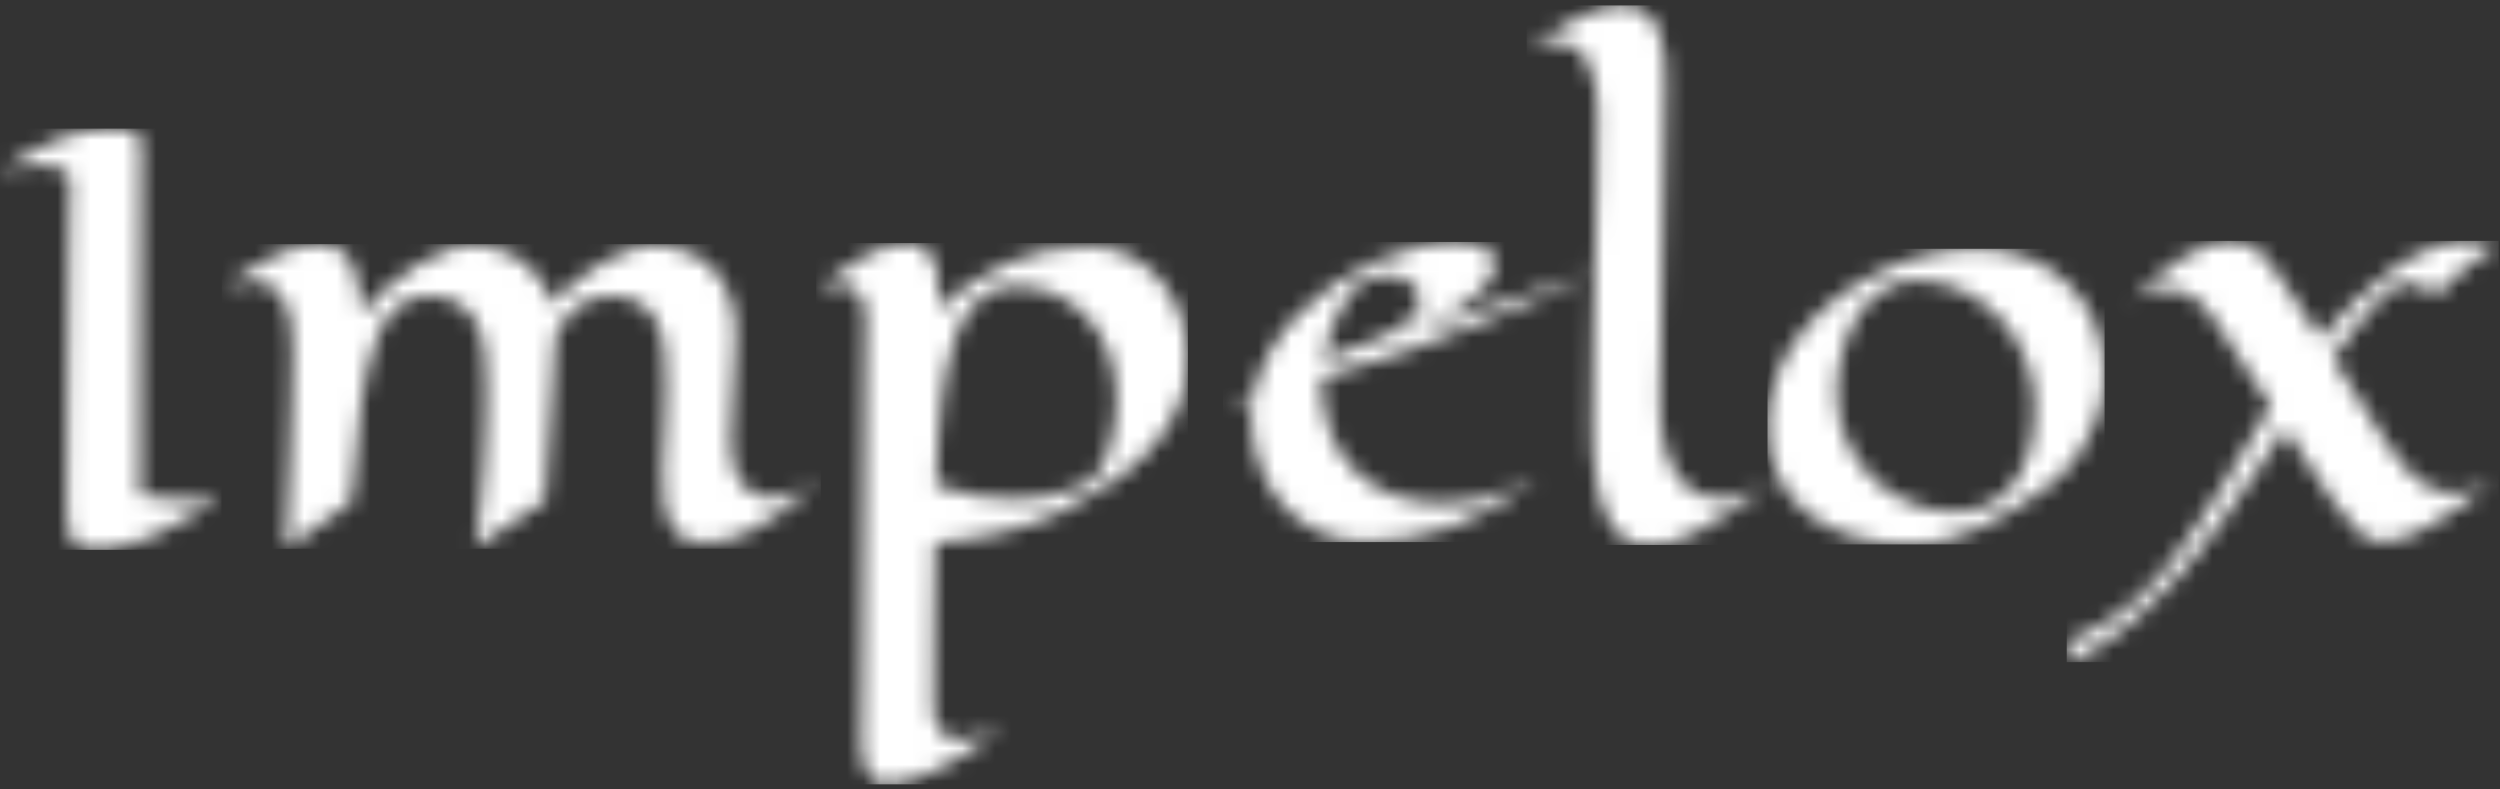
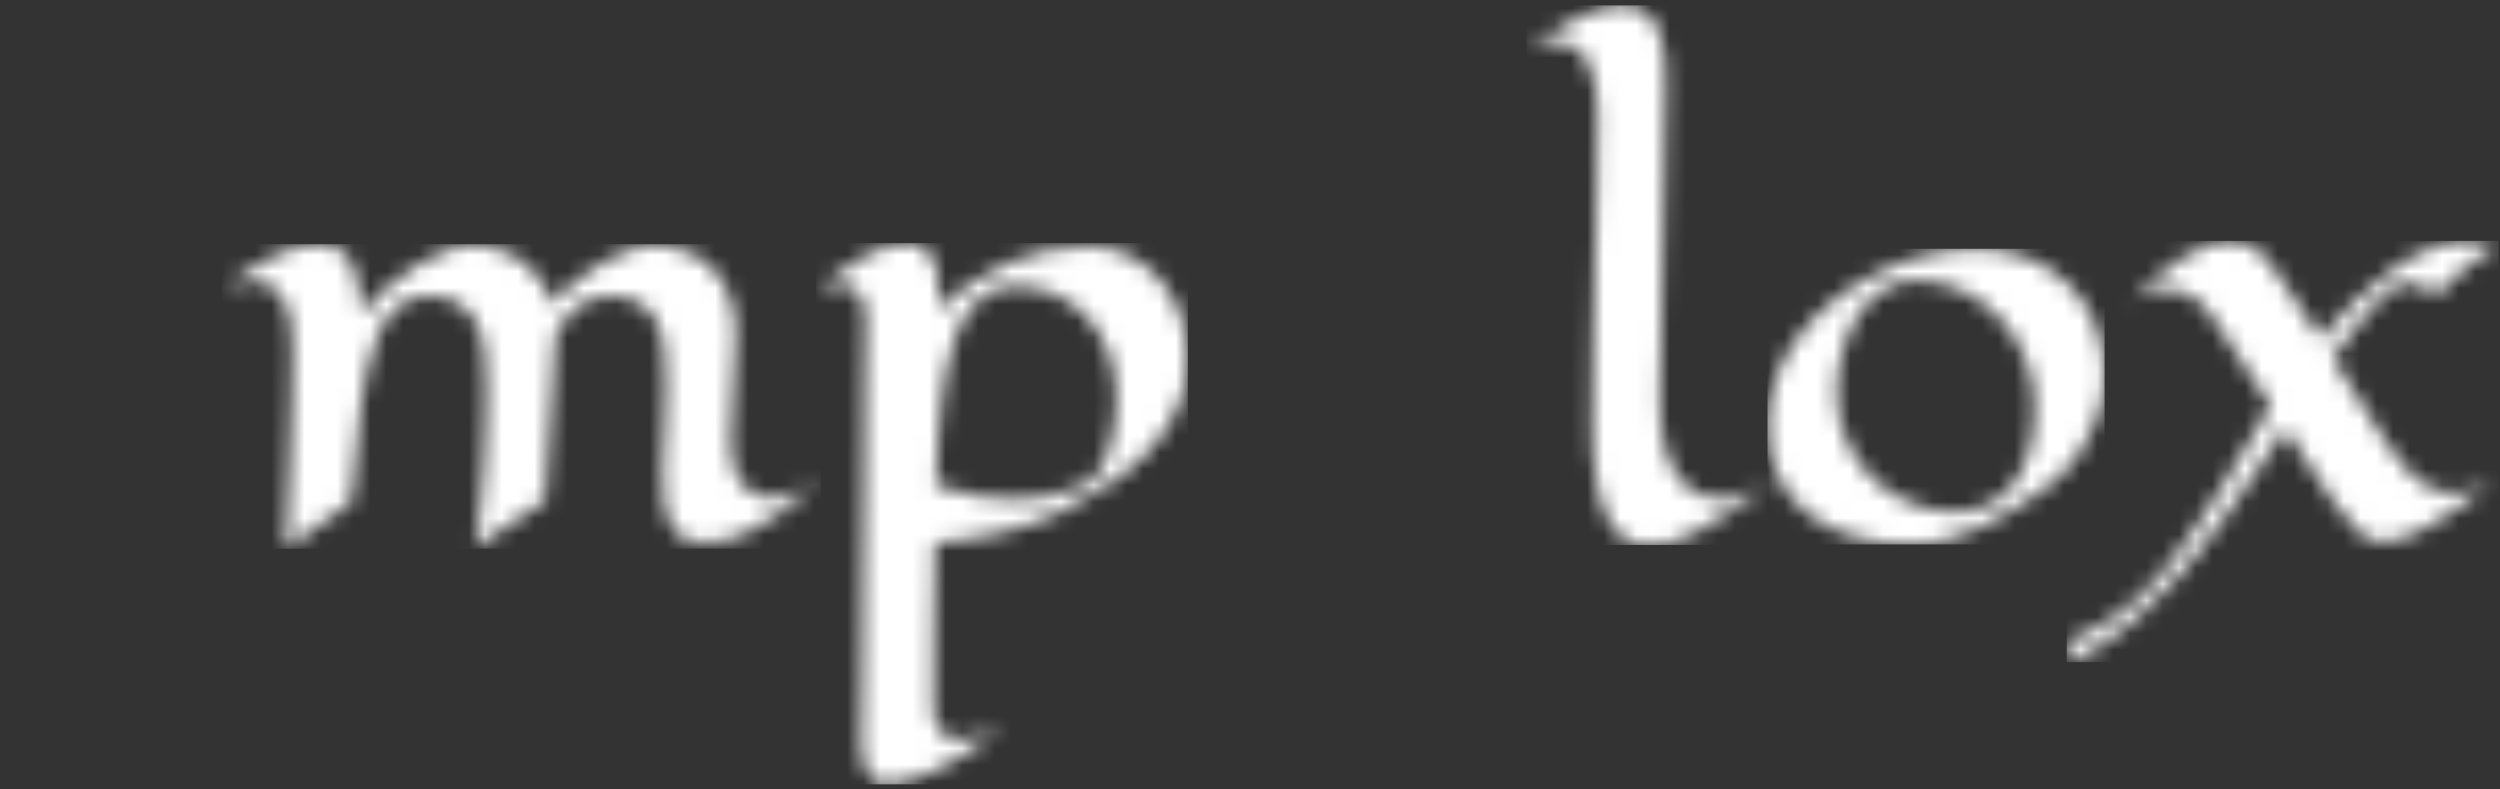
<svg xmlns="http://www.w3.org/2000/svg" width="152" height="48" viewBox="0 0 152 48" fill="none">
  <rect x="0" y="0" width="152" height="48" fill="#333333" stroke="none" />
  <mask id="mask0_166_2029" style="mask-type:luminance" maskUnits="userSpaceOnUse" x="0" y="7" width="14" height="27">
    <path d="M5.02 8.009C4.44 8.138 3.872 8.318 3.323 8.547C2.754 8.785 2.2 9.059 1.666 9.367C1.119 9.682 0.563 10.027 0 10.403C0.409 10.303 0.831 10.215 1.268 10.138C1.686 10.062 2.11 10.023 2.535 10.022C2.965 10.008 3.393 10.09 3.788 10.262C3.946 10.329 4.078 10.445 4.166 10.592C4.254 10.74 4.293 10.911 4.277 11.082C4.266 11.259 4.255 11.651 4.244 12.258C4.233 12.866 4.222 13.617 4.211 14.512C4.199 15.406 4.188 16.401 4.177 17.494C4.167 18.588 4.156 19.709 4.144 20.857C4.133 22.006 4.122 23.141 4.111 24.262C4.1 25.384 4.092 26.416 4.086 27.361C4.081 28.305 4.075 29.117 4.07 29.796C4.064 30.475 4.061 30.953 4.061 31.23C4.045 31.667 4.101 32.104 4.227 32.523C4.312 32.798 4.487 33.038 4.724 33.202C4.971 33.353 5.256 33.43 5.545 33.426C5.924 33.428 6.303 33.409 6.679 33.367C7.162 33.312 7.637 33.203 8.096 33.044C8.656 32.854 9.204 32.63 9.736 32.373C10.316 32.097 10.921 31.774 11.55 31.403C12.18 31.032 12.82 30.626 13.472 30.185C13.329 30.218 13.157 30.251 12.959 30.285C12.782 30.307 12.569 30.329 12.321 30.351C12.073 30.373 11.788 30.384 11.467 30.384C11.081 30.384 10.642 30.365 10.15 30.326C9.602 30.279 9.057 30.199 8.518 30.086C8.518 27.557 8.521 25.309 8.526 23.343C8.532 21.377 8.537 19.651 8.543 18.165C8.548 16.68 8.554 15.412 8.559 14.362C8.565 13.313 8.568 12.434 8.567 11.728C8.579 10.071 8.584 9.027 8.584 8.597C8.587 8.461 8.536 8.331 8.443 8.233C8.336 8.125 8.206 8.043 8.062 7.992C7.88 7.926 7.691 7.882 7.499 7.86C7.271 7.832 7.042 7.818 6.812 7.819C6.21 7.818 5.61 7.882 5.022 8.01" fill="white" />
  </mask>
  <g mask="url(#mask0_166_2029)">
-     <path d="M13.47 7.818H0V33.43H13.47V7.818Z" fill="white" />
-   </g>
+     </g>
  <mask id="mask1_166_2029" style="mask-type:luminance" maskUnits="userSpaceOnUse" x="13" y="14" width="37" height="20">
    <path d="M17.8 15.099C17.284 15.277 16.782 15.495 16.301 15.754C15.799 16.022 15.312 16.318 14.843 16.64C14.368 16.966 13.915 17.284 13.484 17.593C13.798 17.449 14.122 17.33 14.454 17.237C14.738 17.157 15.03 17.115 15.324 17.113C15.72 17.097 16.111 17.196 16.451 17.397C16.792 17.599 17.068 17.893 17.245 18.247C17.665 19.004 17.848 20.05 17.792 21.387C17.792 22.127 17.775 23.065 17.742 24.203C17.72 25.175 17.681 26.412 17.626 27.914C17.571 29.416 17.494 31.233 17.394 33.366L21.355 30.516C21.52 28.13 21.723 26.139 21.961 24.543C22.13 23.232 22.433 21.941 22.864 20.691C23.112 19.896 23.567 19.181 24.181 18.619C24.713 18.205 25.372 17.988 26.046 18.006C26.725 17.969 27.399 18.143 27.976 18.503C28.44 18.83 28.807 19.277 29.036 19.797C29.284 20.37 29.435 20.98 29.483 21.603C29.544 22.276 29.574 22.956 29.574 23.641C29.574 24.359 29.561 25.13 29.534 25.952C29.507 26.775 29.466 27.606 29.41 28.446C29.354 29.285 29.285 30.116 29.203 30.939C29.12 31.762 29.018 32.538 28.896 33.267L33.139 30.451C33.261 28.772 33.358 27.317 33.43 26.086C33.502 24.855 33.565 23.831 33.62 23.015C33.674 22.065 33.718 21.264 33.753 20.612V20.51C33.9 20.159 34.08 19.824 34.291 19.507C34.489 19.21 34.729 18.942 35.003 18.712C35.275 18.485 35.584 18.308 35.918 18.189C36.291 18.063 36.684 18.001 37.078 18.007C37.727 17.973 38.371 18.128 38.934 18.455C39.381 18.748 39.737 19.161 39.959 19.648C40.204 20.195 40.352 20.781 40.398 21.379C40.458 22.036 40.489 22.718 40.489 23.425C40.489 24.287 40.464 25.157 40.415 26.035C40.365 26.913 40.324 27.716 40.291 28.445C40.262 29.145 40.289 29.846 40.371 30.542C40.423 31.027 40.563 31.499 40.786 31.933C40.965 32.273 41.242 32.55 41.581 32.729C41.953 32.909 42.361 33.003 42.774 33.002C43.257 33.011 43.74 32.952 44.207 32.828C44.762 32.676 45.298 32.462 45.806 32.19C46.456 31.844 47.078 31.451 47.67 31.014C48.338 30.529 49.081 29.927 49.898 29.208C49.444 29.539 48.944 29.804 48.415 29.995C47.966 30.158 47.493 30.245 47.015 30.252C46.586 30.267 46.159 30.175 45.773 29.986C45.449 29.817 45.175 29.566 44.977 29.259C44.768 28.924 44.625 28.553 44.554 28.165C44.47 27.723 44.428 27.274 44.43 26.823C44.43 26.028 44.472 25.106 44.554 24.057C44.637 23.008 44.695 21.859 44.729 20.61C44.785 19.718 44.659 18.824 44.356 17.983C44.115 17.346 43.746 16.765 43.271 16.277C42.854 15.858 42.355 15.53 41.804 15.316C41.305 15.122 40.786 14.986 40.255 14.912C39.703 14.861 39.145 14.92 38.615 15.086C37.998 15.271 37.403 15.524 36.842 15.84C36.225 16.185 35.638 16.581 35.086 17.024C34.526 17.469 34 17.953 33.51 18.474C33.373 17.904 33.126 17.367 32.783 16.892C32.483 16.488 32.123 16.134 31.714 15.841C31.333 15.571 30.915 15.359 30.471 15.211C30.064 15.075 29.644 14.975 29.219 14.913C28.602 14.853 27.98 14.929 27.396 15.137C26.715 15.366 26.062 15.672 25.449 16.048C24.787 16.452 24.161 16.911 23.577 17.422C22.997 17.924 22.457 18.47 21.96 19.054C21.943 18.502 21.89 17.951 21.803 17.406C21.733 16.946 21.602 16.498 21.414 16.072C21.246 15.664 20.937 15.329 20.544 15.128C20.149 14.937 19.715 14.84 19.276 14.845C18.771 14.848 18.27 14.935 17.793 15.101" fill="white" />
  </mask>
  <g mask="url(#mask1_166_2029)">
    <path d="M49.907 14.843H13.488V33.367H49.907V14.843Z" fill="white" />
  </g>
  <mask id="mask2_166_2029" style="mask-type:luminance" maskUnits="userSpaceOnUse" x="49" y="14" width="24" height="34">
    <path d="M59.513 30.17C58.629 30.025 57.759 29.803 56.914 29.506C56.938 27.686 57.062 25.869 57.286 24.063C57.432 22.776 57.729 21.511 58.172 20.294C58.463 19.453 58.965 18.701 59.629 18.109C60.214 17.635 60.948 17.382 61.7 17.397C62.555 17.382 63.403 17.555 64.183 17.904C64.964 18.253 65.657 18.77 66.216 19.418C66.761 20.053 67.18 20.787 67.45 21.58C67.741 22.425 67.887 23.313 67.881 24.206C67.883 25.227 67.74 26.242 67.458 27.222C67.346 27.616 67.196 27.999 67.011 28.365C66.874 28.651 66.686 28.909 66.456 29.128C66.078 29.378 65.672 29.584 65.247 29.741C64.767 29.919 64.274 30.06 63.772 30.163C63.101 30.298 62.418 30.362 61.734 30.354C60.99 30.349 60.248 30.288 59.514 30.171M53.681 15.059C53.182 15.253 52.703 15.491 52.247 15.771C51.776 16.06 51.32 16.372 50.88 16.708C50.438 17.045 50.019 17.362 49.621 17.66C49.908 17.561 50.176 17.481 50.425 17.42C50.65 17.363 50.88 17.332 51.112 17.329C51.35 17.309 51.59 17.357 51.803 17.465C52.017 17.573 52.196 17.738 52.322 17.942C52.597 18.519 52.706 19.162 52.636 19.798C52.625 20.03 52.617 20.43 52.611 20.999C52.606 21.568 52.597 22.258 52.586 23.07C52.575 23.882 52.567 24.788 52.561 25.787C52.556 26.787 52.547 27.837 52.536 28.936C52.525 30.035 52.514 31.153 52.503 32.29C52.492 33.427 52.481 34.54 52.47 35.629C52.459 36.717 52.451 37.752 52.446 38.735C52.44 39.718 52.432 40.605 52.42 41.394C52.409 42.184 52.401 42.847 52.395 43.383C52.39 43.919 52.381 44.28 52.37 44.468C52.347 44.91 52.358 45.353 52.404 45.794C52.436 46.144 52.52 46.487 52.652 46.813C52.757 47.073 52.932 47.3 53.158 47.467C53.405 47.63 53.701 47.7 53.995 47.666C54.386 47.646 54.775 47.584 55.154 47.484C55.675 47.344 56.183 47.159 56.671 46.928C57.334 46.618 57.978 46.27 58.601 45.885C59.436 45.367 60.244 44.806 61.02 44.203C60.22 44.632 59.339 44.886 58.434 44.949C58.202 44.968 57.969 44.934 57.752 44.851C57.535 44.768 57.34 44.637 57.181 44.468C56.889 44.089 56.735 43.622 56.742 43.143C56.742 41.43 56.75 39.74 56.767 38.073C56.784 36.405 56.809 34.715 56.842 33.003C57.482 32.959 58.15 32.882 58.846 32.771C59.543 32.661 60.227 32.526 60.901 32.367C61.575 32.207 62.215 32.022 62.823 31.812C63.38 31.623 63.922 31.396 64.447 31.132C65.375 30.668 66.303 30.144 67.231 29.558C68.142 28.986 68.982 28.308 69.733 27.538C70.468 26.782 71.075 25.912 71.53 24.961C72 23.953 72.235 22.851 72.217 21.739C72.216 20.896 72.076 20.059 71.803 19.262C71.538 18.471 71.131 17.736 70.601 17.091C70.079 16.458 69.433 15.937 68.704 15.559C67.932 15.164 67.076 14.964 66.209 14.976C64.519 14.964 62.846 15.306 61.295 15.978C59.739 16.665 58.312 17.615 57.079 18.787V17.66C57.09 17.189 57.037 16.718 56.922 16.261C56.841 15.94 56.697 15.639 56.499 15.374C56.34 15.167 56.129 15.006 55.886 14.91C55.654 14.822 55.407 14.777 55.158 14.777C54.654 14.779 54.154 14.875 53.684 15.06" fill="white" />
  </mask>
  <g mask="url(#mask2_166_2029)">
    <path d="M72.225 14.778H49.625V47.689H72.225V14.778Z" fill="white" />
  </g>
  <mask id="mask3_166_2029" style="mask-type:luminance" maskUnits="userSpaceOnUse" x="74" y="14" width="23" height="19">
    <path d="M80.93 20.038C81.122 19.54 81.352 19.058 81.618 18.596C81.822 18.237 82.06 17.899 82.33 17.586C82.488 17.393 82.672 17.223 82.877 17.081C83.098 16.973 83.332 16.893 83.573 16.841C83.844 16.779 84.122 16.748 84.401 16.749C84.708 16.749 85.012 16.797 85.304 16.89C85.584 16.975 85.826 17.154 85.991 17.395C86.209 17.649 86.332 17.972 86.339 18.307C86.32 18.613 86.201 18.904 85.999 19.135C85.743 19.435 85.441 19.692 85.105 19.897C84.695 20.156 84.265 20.383 83.821 20.576C83.401 20.765 82.909 20.958 82.346 21.157C81.783 21.355 81.153 21.581 80.457 21.836C80.547 21.221 80.706 20.618 80.93 20.038M86.141 15.027C85.244 15.241 84.37 15.541 83.531 15.922C82.665 16.314 81.836 16.782 81.054 17.322C80.272 17.857 79.548 18.47 78.892 19.153C78.255 19.814 77.699 20.548 77.235 21.34C76.783 22.106 76.456 22.939 76.265 23.809C75.956 23.974 75.641 24.154 75.32 24.347C74.999 24.54 74.679 24.747 74.359 24.968C74.605 24.825 74.863 24.703 75.13 24.605C75.444 24.483 75.795 24.351 76.18 24.207C76.114 24.56 76.078 24.917 76.073 25.276C76.068 25.65 76.093 26.024 76.147 26.394C76.252 27.398 76.545 28.373 77.009 29.269C77.418 30.05 77.969 30.749 78.633 31.33C79.257 31.873 79.98 32.292 80.762 32.564C81.525 32.833 82.331 32.959 83.139 32.937C83.975 32.922 84.809 32.845 85.633 32.705C86.53 32.554 87.411 32.324 88.267 32.018C89.192 31.687 90.084 31.274 90.935 30.783C91.863 30.247 92.733 29.614 93.528 28.895C93.156 29.154 92.763 29.382 92.352 29.574C91.894 29.79 91.42 29.97 90.935 30.112C90.413 30.266 89.882 30.384 89.344 30.468C88.788 30.556 88.226 30.601 87.662 30.601C86.651 30.613 85.647 30.442 84.697 30.096C83.834 29.779 83.048 29.282 82.393 28.637C81.738 27.98 81.227 27.192 80.894 26.326C80.522 25.348 80.339 24.308 80.355 23.261V22.93L82.368 22.323C83.048 22.119 83.713 21.914 84.365 21.71C85.016 21.506 85.643 21.296 86.245 21.08C86.847 20.865 87.397 20.652 87.894 20.442C88.7 20.144 89.584 19.802 90.545 19.415C91.373 19.084 92.331 18.678 93.42 18.198C94.508 17.717 95.689 17.168 96.963 16.55L84.817 20.51C85.57 20.252 86.309 19.953 87.03 19.615C87.58 19.357 88.117 19.069 88.637 18.754C89.022 18.522 89.387 18.259 89.728 17.967C89.975 17.755 90.2 17.519 90.399 17.262C90.572 17.07 90.703 16.844 90.786 16.599C90.868 16.354 90.9 16.095 90.879 15.838C90.825 15.643 90.727 15.463 90.594 15.311C90.461 15.159 90.295 15.039 90.109 14.959C89.664 14.782 89.188 14.697 88.709 14.711C87.844 14.716 86.982 14.821 86.141 15.026" fill="white" />
  </mask>
  <g mask="url(#mask3_166_2029)">
-     <path d="M96.959 14.711H74.359V32.959H96.959V14.711Z" fill="white" />
-   </g>
+     </g>
  <mask id="mask4_166_2029" style="mask-type:luminance" maskUnits="userSpaceOnUse" x="92" y="0" width="16" height="34">
    <path d="M98.618 0.329C98.108 0.331 97.601 0.418 97.119 0.586C96.605 0.762 96.106 0.981 95.628 1.241C95.129 1.51 94.645 1.806 94.178 2.127C93.704 2.453 93.251 2.77 92.82 3.08C93.13 2.916 93.458 2.791 93.798 2.707C94.075 2.639 94.358 2.603 94.643 2.599C95.03 2.585 95.413 2.684 95.745 2.884C96.078 3.084 96.345 3.375 96.514 3.724C96.972 4.708 97.182 5.788 97.127 6.872C97.127 8.242 97.111 9.717 97.077 11.296C97.044 12.875 97.008 14.488 96.97 16.134C96.931 17.78 96.895 19.42 96.862 21.055C96.829 22.69 96.812 24.253 96.812 25.743C96.79 26.984 96.885 28.223 97.095 29.446C97.225 30.233 97.479 30.993 97.849 31.7C98.061 32.135 98.392 32.502 98.804 32.756C99.216 33.01 99.693 33.141 100.177 33.133C100.654 33.135 101.13 33.08 101.594 32.967C102.119 32.826 102.625 32.622 103.102 32.361C103.659 32.069 104.314 31.676 105.065 31.185C105.816 30.693 106.744 30.066 107.849 29.304C106.896 29.928 105.79 30.277 104.651 30.315C104.115 30.322 103.586 30.197 103.11 29.951C102.622 29.685 102.211 29.297 101.917 28.824C101.549 28.227 101.291 27.569 101.153 26.88C100.965 25.957 100.887 25.014 100.921 24.072C100.944 23.266 100.963 22.333 100.98 21.272C100.996 20.211 101.015 19.093 101.037 17.918C101.06 16.741 101.082 15.54 101.104 14.314C101.126 13.088 101.148 11.903 101.17 10.76C101.192 9.616 101.211 8.548 101.228 7.554C101.245 6.56 101.258 5.709 101.269 5.002C101.269 4.538 101.249 4.033 101.211 3.486C101.178 2.969 101.072 2.458 100.896 1.97C100.734 1.52 100.46 1.118 100.1 0.802C99.682 0.467 99.154 0.299 98.618 0.329Z" fill="white" />
  </mask>
  <g mask="url(#mask4_166_2029)">
    <path d="M107.848 0.33H92.82V33.136H107.848V0.33Z" fill="white" />
  </g>
  <mask id="mask5_166_2029" style="mask-type:luminance" maskUnits="userSpaceOnUse" x="107" y="15" width="21" height="19">
    <path d="M116.086 30.567C115.224 30.203 114.442 29.674 113.783 29.009C113.106 28.324 112.57 27.511 112.208 26.619C111.845 25.726 111.663 24.77 111.67 23.807C111.673 23.321 111.715 22.836 111.795 22.357C111.878 21.839 112.006 21.329 112.176 20.832C112.346 20.332 112.562 19.85 112.822 19.391C113.072 18.945 113.385 18.538 113.752 18.181C114.11 17.833 114.528 17.553 114.986 17.353C115.472 17.144 115.997 17.039 116.527 17.046C117.496 17.04 118.454 17.256 119.327 17.676C120.19 18.088 120.966 18.662 121.614 19.366C122.272 20.083 122.794 20.914 123.154 21.818C123.528 22.739 123.72 23.724 123.718 24.718C123.74 25.713 123.604 26.706 123.314 27.658C123.09 28.386 122.724 29.061 122.237 29.647C121.819 30.139 121.291 30.525 120.696 30.773C120.126 31.009 119.515 31.13 118.898 31.13C117.934 31.136 116.978 30.944 116.09 30.566M117.274 15.472C116.275 15.706 115.303 16.045 114.375 16.483C113.432 16.927 112.539 17.469 111.708 18.099C110.887 18.717 110.149 19.438 109.512 20.245C108.89 21.037 108.388 21.916 108.022 22.854C107.648 23.818 107.46 24.844 107.467 25.878C107.441 26.978 107.677 28.068 108.154 29.059C108.595 29.945 109.236 30.716 110.026 31.313C110.856 31.929 111.793 32.384 112.79 32.654C113.882 32.958 115.011 33.108 116.144 33.102C116.928 33.103 117.709 32.997 118.464 32.787C119.219 32.575 119.954 32.295 120.659 31.951C121.376 31.6 122.071 31.204 122.738 30.766C123.412 30.324 124.069 29.871 124.71 29.407C125.022 29.158 125.316 28.887 125.588 28.596C125.995 28.165 126.356 27.693 126.665 27.187C127.045 26.568 127.35 25.906 127.577 25.216C127.839 24.408 127.968 23.563 127.958 22.714C127.967 21.681 127.773 20.656 127.386 19.698C127.02 18.793 126.473 17.973 125.779 17.287C125.071 16.597 124.231 16.056 123.31 15.697C122.304 15.306 121.233 15.112 120.154 15.125C119.183 15.13 118.215 15.247 117.271 15.473" fill="white" />
  </mask>
  <g mask="url(#mask5_166_2029)">
    <path d="M127.961 15.125H107.465V33.102H127.961V15.125Z" fill="white" />
  </g>
  <mask id="mask6_166_2029" style="mask-type:luminance" maskUnits="userSpaceOnUse" x="125" y="14" width="27" height="27">
    <path d="M147.714 15.133C146.893 15.48 146.115 15.919 145.394 16.442C144.6 17.016 143.852 17.65 143.157 18.339C142.428 19.057 141.738 19.803 141.086 20.576C140.699 19.991 140.326 19.425 139.967 18.879C139.608 18.332 139.274 17.83 138.965 17.371C138.656 16.913 138.377 16.515 138.128 16.178C137.94 15.916 137.737 15.664 137.522 15.424C137.283 15.164 136.985 14.965 136.654 14.842C136.337 14.732 136.004 14.675 135.668 14.677C135.103 14.677 134.543 14.787 134.019 15C133.473 15.221 132.951 15.499 132.462 15.828C131.949 16.174 131.461 16.556 131.004 16.972C130.534 17.397 130.084 17.819 129.654 18.239C129.966 18.033 130.306 17.871 130.664 17.758C131.007 17.65 131.365 17.594 131.724 17.593C132.206 17.597 132.679 17.713 133.108 17.932C133.619 18.206 134.054 18.601 134.375 19.084C134.541 19.316 134.754 19.628 135.014 20.02C135.273 20.412 135.566 20.857 135.892 21.354C136.217 21.851 136.565 22.384 136.936 22.952C137.306 23.521 137.684 24.098 138.07 24.683C137.872 25.004 137.681 25.311 137.499 25.603C137.316 25.896 137.148 26.181 136.995 26.458C136.409 27.463 135.815 28.455 135.214 29.432C134.612 30.41 134.015 31.329 133.424 32.191C132.833 33.054 132.254 33.841 131.686 34.553C131.187 35.191 130.635 35.786 130.038 36.334C129.629 36.687 129.187 37.035 128.712 37.378C128.304 37.665 127.837 37.963 127.312 38.272C126.79 38.581 126.238 38.836 125.664 39.035L125.797 40.261C126.206 40.089 126.604 39.892 126.99 39.672C127.387 39.446 127.774 39.2 128.149 38.935C128.525 38.67 128.887 38.396 129.235 38.115C129.583 37.834 129.906 37.555 130.205 37.278C130.9 36.648 131.569 35.98 132.209 35.274C132.717 34.742 133.195 34.184 133.642 33.6C134.167 32.927 134.719 32.184 135.299 31.371C135.879 30.559 136.478 29.697 137.097 28.785C137.716 27.874 138.335 26.96 138.953 26.043C139.284 26.562 139.608 27.062 139.922 27.542C140.237 28.022 140.527 28.464 140.793 28.868C141.058 29.272 141.292 29.625 141.497 29.928C141.701 30.231 141.864 30.466 141.986 30.632C142.408 31.28 142.905 31.875 143.468 32.405C143.679 32.606 143.932 32.757 144.208 32.849C144.485 32.94 144.778 32.97 145.067 32.935C145.488 32.883 145.903 32.783 146.302 32.638C146.801 32.453 147.283 32.226 147.743 31.958C148.268 31.66 148.85 31.284 149.491 30.831C150.132 30.379 150.861 29.838 151.679 29.208C150.938 29.68 150.087 29.948 149.21 29.986C148.491 29.99 147.791 29.761 147.213 29.332C146.556 28.837 145.992 28.228 145.548 27.535C145.359 27.281 145.13 26.949 144.861 26.541C144.591 26.132 144.296 25.674 143.975 25.166C143.654 24.659 143.312 24.114 142.947 23.534C142.583 22.954 142.213 22.366 141.837 21.77C142.312 21.107 142.768 20.497 143.204 19.939C143.641 19.381 144.047 18.898 144.422 18.489C144.732 18.141 145.073 17.822 145.441 17.537C145.661 17.344 145.936 17.226 146.228 17.197C146.521 17.204 146.811 17.254 147.09 17.346C147.47 17.477 147.828 17.668 148.15 17.91C148.724 17.324 149.235 16.844 149.682 16.468C150.13 16.092 150.513 15.794 150.833 15.573C151.075 15.399 151.33 15.244 151.596 15.109C151.784 15.021 151.895 14.965 151.927 14.943C151.611 14.85 151.29 14.775 150.966 14.72C150.665 14.67 150.36 14.645 150.055 14.645C149.251 14.651 148.457 14.817 147.718 15.134" fill="white" />
  </mask>
  <g mask="url(#mask6_166_2029)">
    <path d="M151.918 14.645H125.656V40.26H151.918V14.645Z" fill="white" />
  </g>
</svg>